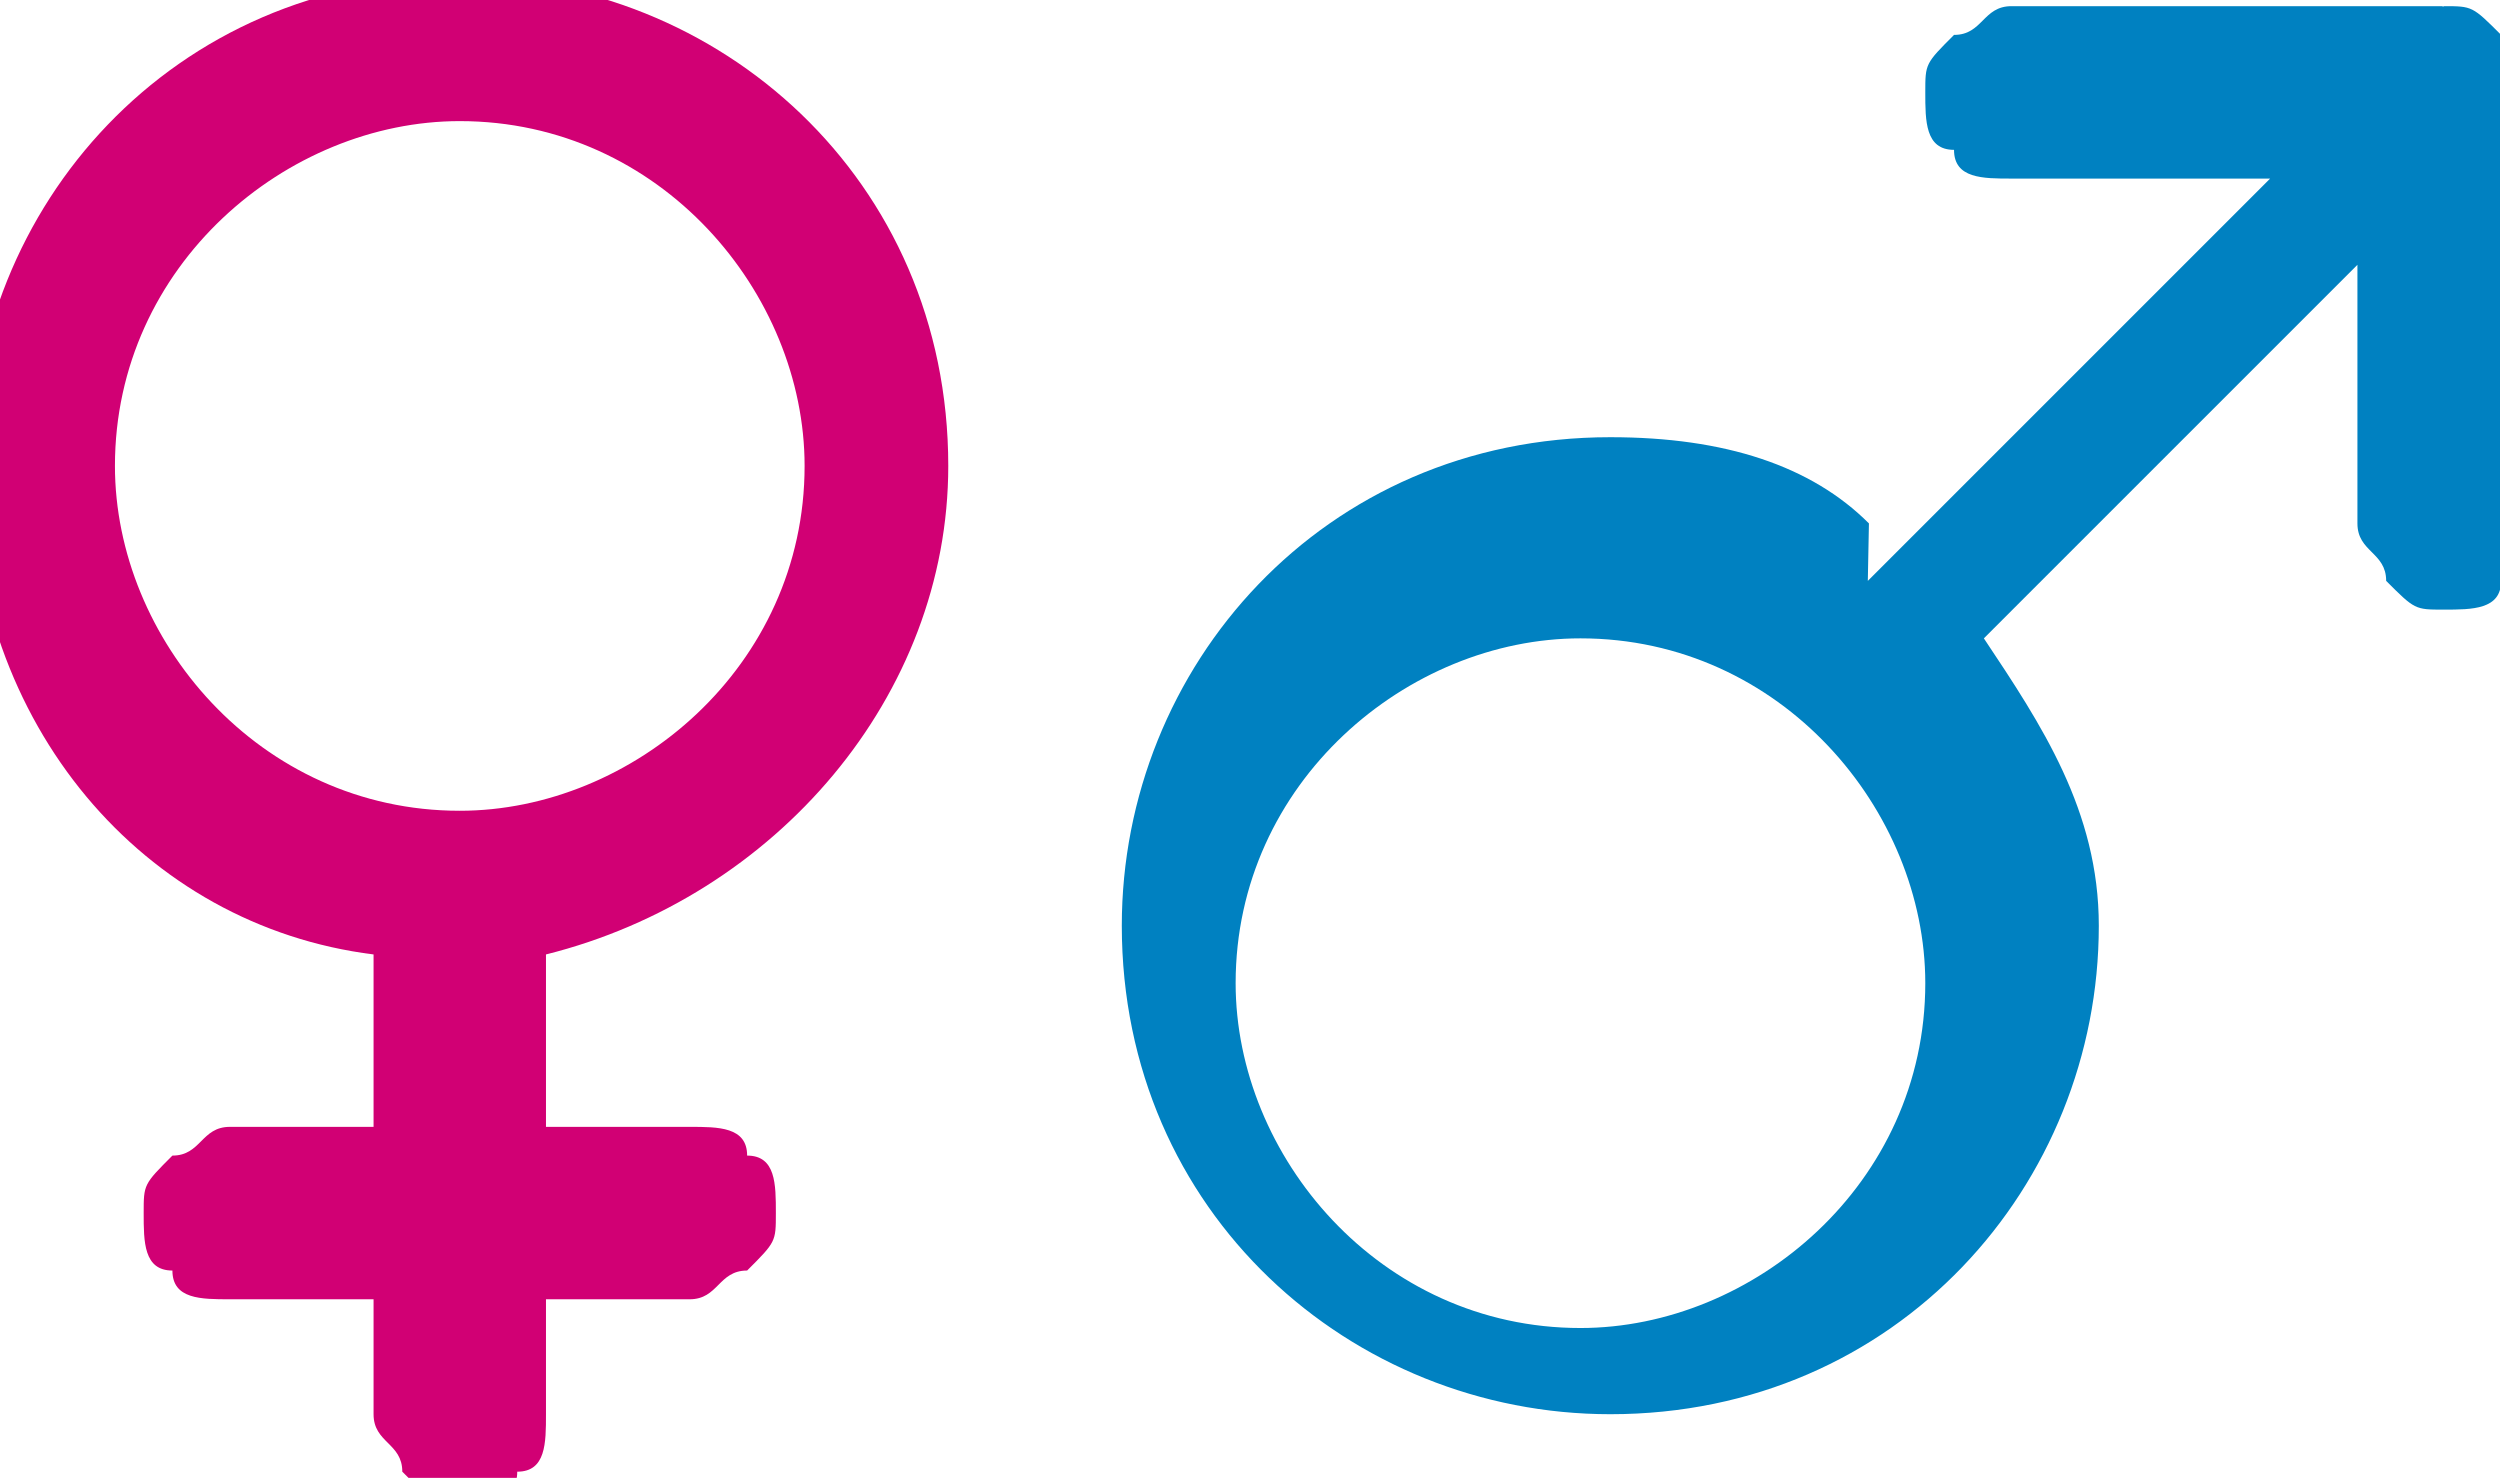
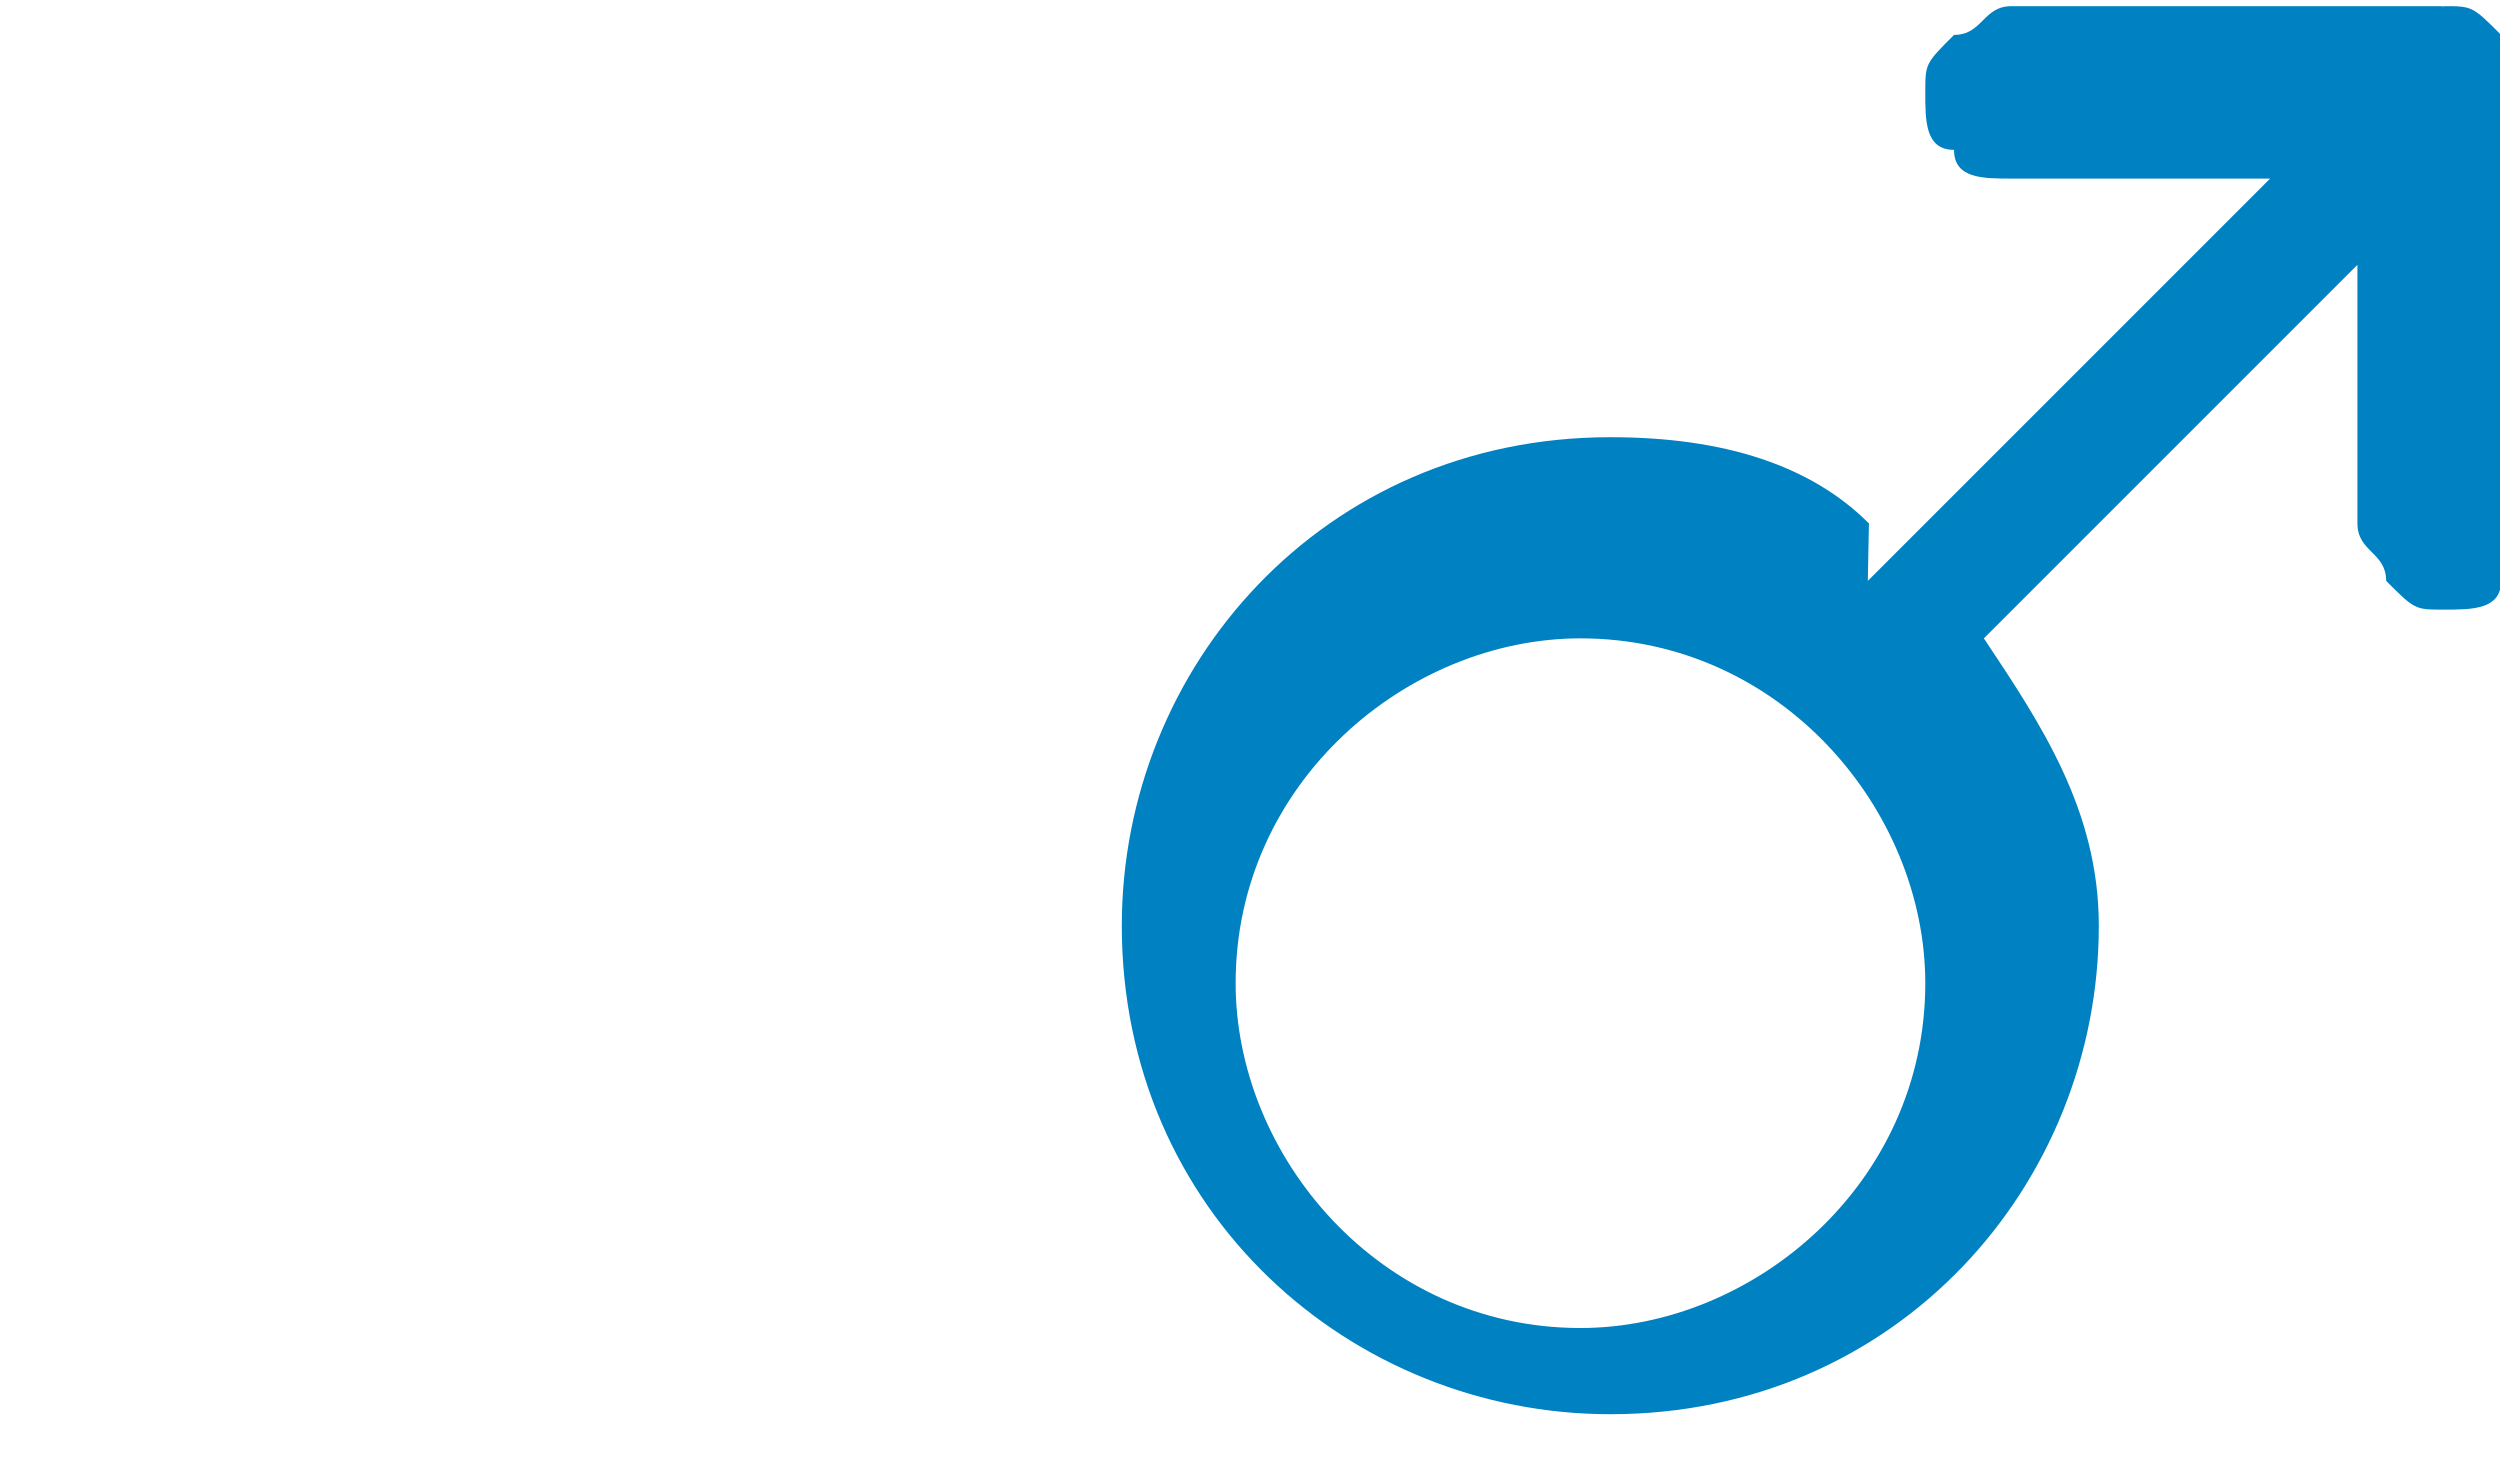
<svg xmlns="http://www.w3.org/2000/svg" xml:space="preserve" width="4.065mm" height="2.403mm" style="shape-rendering:geometricPrecision; text-rendering:geometricPrecision; image-rendering:optimizeQuality; fill-rule:evenodd; clip-rule:evenodd" viewBox="0 0 0.087 0.051">
  <defs>
    <style type="text/css">
   
    .fil0 {fill:#D10074}
    .fil1 {fill:#0081C1}
   
  </style>
  </defs>
  <g id="Ebene_x0020_1">
-     <path class="fil0" d="M0.019 0.033l0 0.006 0.005 0c0.001,0 0.002,0 0.002,0.001 0.001,0 0.001,0.001 0.001,0.002 0,0.001 -0,0.001 -0.001,0.002 -0.001,0 -0.001,0.001 -0.002,0.001l-0.005 0 0 0.004c0,0.001 -0,0.002 -0.001,0.002 -0,0.001 -0.001,0.001 -0.002,0.001 -0.001,0 -0.001,-0 -0.002,-0.001 -0,-0.001 -0.001,-0.001 -0.001,-0.002l0 -0.004 -0.005 0c-0.001,0 -0.002,-0 -0.002,-0.001 -0.001,-0 -0.001,-0.001 -0.001,-0.002 0,-0.001 0,-0.001 0.001,-0.002 0.001,-0 0.001,-0.001 0.002,-0.001l0.005 0 0 -0.006c-0.008,-0.001 -0.014,-0.008 -0.014,-0.017 0,-0.009 0.007,-0.017 0.017,-0.017 0.009,0 0.017,0.007 0.017,0.017 0,0.008 -0.006,0.015 -0.014,0.017zm0.009 -0.017c0,-0.006 -0.005,-0.012 -0.012,-0.012 -0.006,0 -0.012,0.005 -0.012,0.012 0,0.006 0.005,0.012 0.012,0.012 0.006,0 0.012,-0.005 0.012,-0.012z" />
    <path class="fil1" d="M0.065 0.02l0.014 -0.014 -0.009 0c-0.001,0 -0.002,-0 -0.002,-0.001 -0.001,-0 -0.001,-0.001 -0.001,-0.002 0,-0.001 0,-0.001 0.001,-0.002 0.001,-0 0.001,-0.001 0.002,-0.001l0.015 0 0 1.28371e-005 3.20926e-005 0 6.41853e-006 0 0 -1.28371e-005c0.001,0 0.001,0 0.002,0.001 0,0.001 0.001,0.001 0.001,0.002l0 0.015c0,0.001 -0,0.002 -0.001,0.002 -0,0.001 -0.001,0.001 -0.002,0.001 -0.001,0 -0.001,-0 -0.002,-0.001 -0,-0.001 -0.001,-0.001 -0.001,-0.002l0 -0.009 -0.013 0.013c0.002,0.003 0.004,0.006 0.004,0.01 0,0.009 -0.007,0.017 -0.017,0.017 -0.009,0 -0.017,-0.007 -0.017,-0.017 0,-0.009 0.007,-0.017 0.017,-0.017 0.004,0 0.007,0.001 0.009,0.003zm0.002 0.014c0,-0.006 -0.005,-0.012 -0.012,-0.012 -0.006,0 -0.012,0.005 -0.012,0.012 0,0.006 0.005,0.012 0.012,0.012 0.006,0 0.012,-0.005 0.012,-0.012z" />
  </g>
</svg>